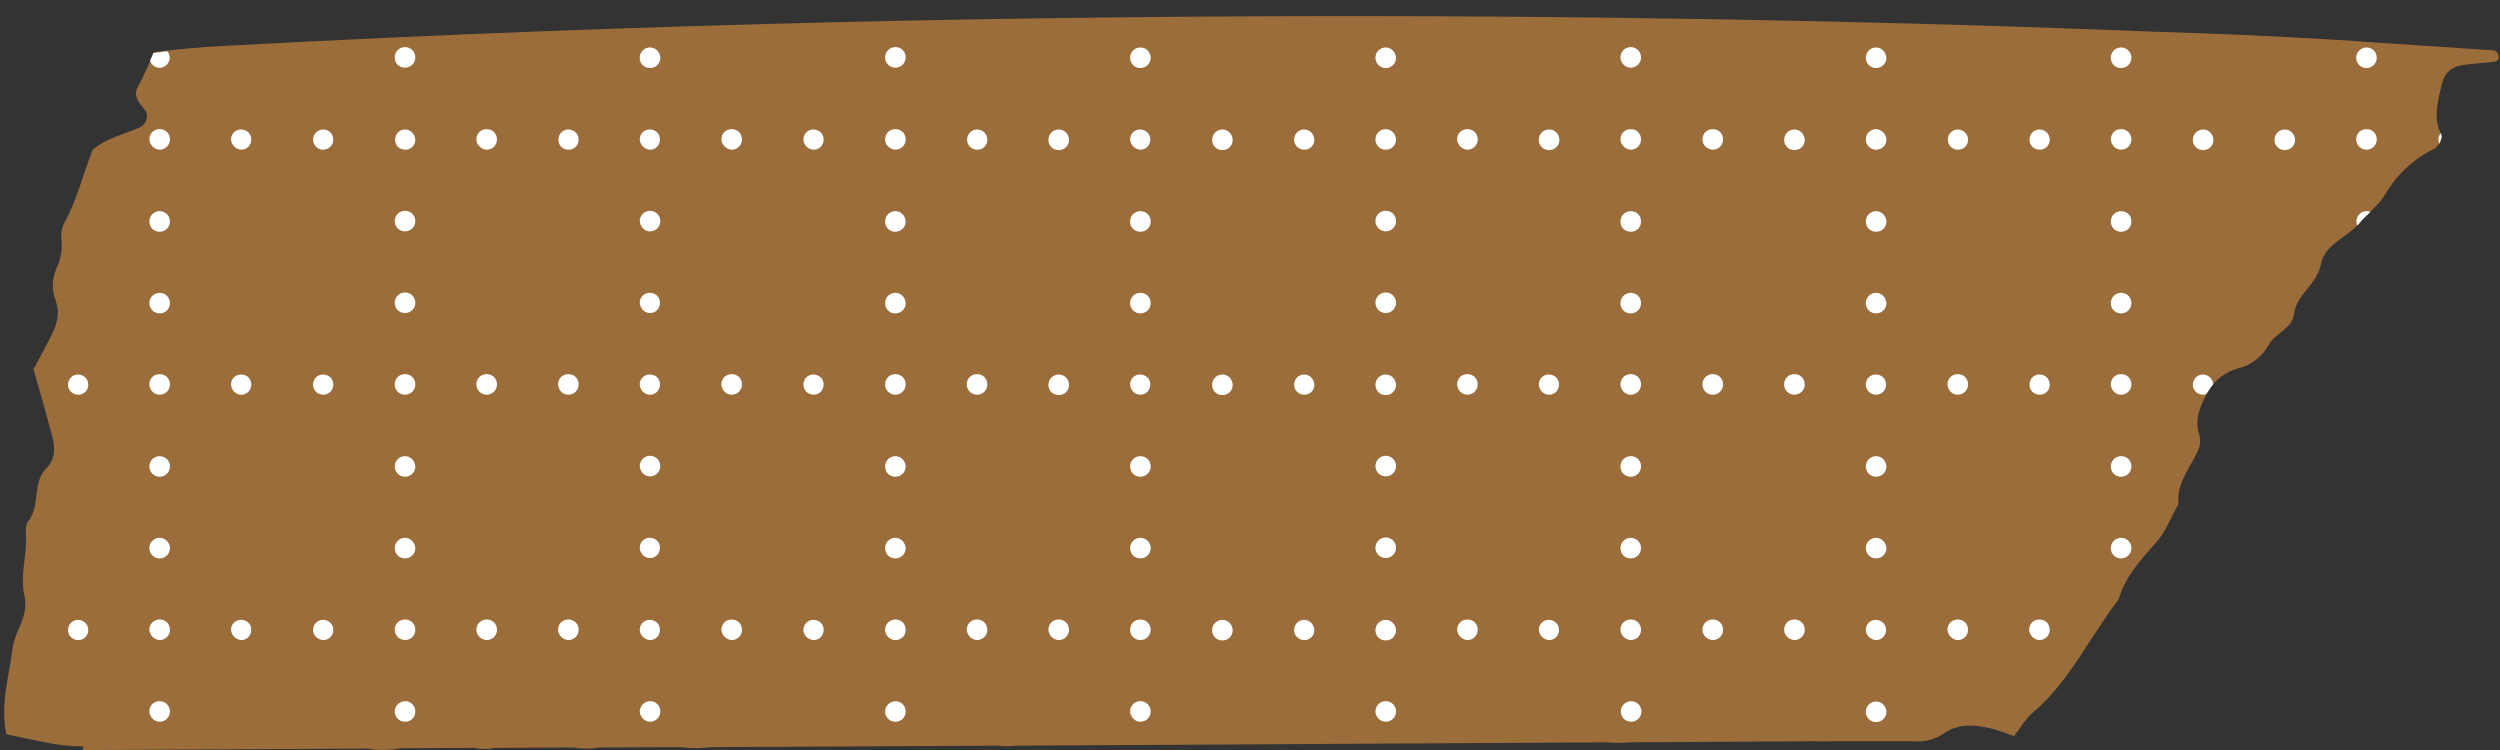
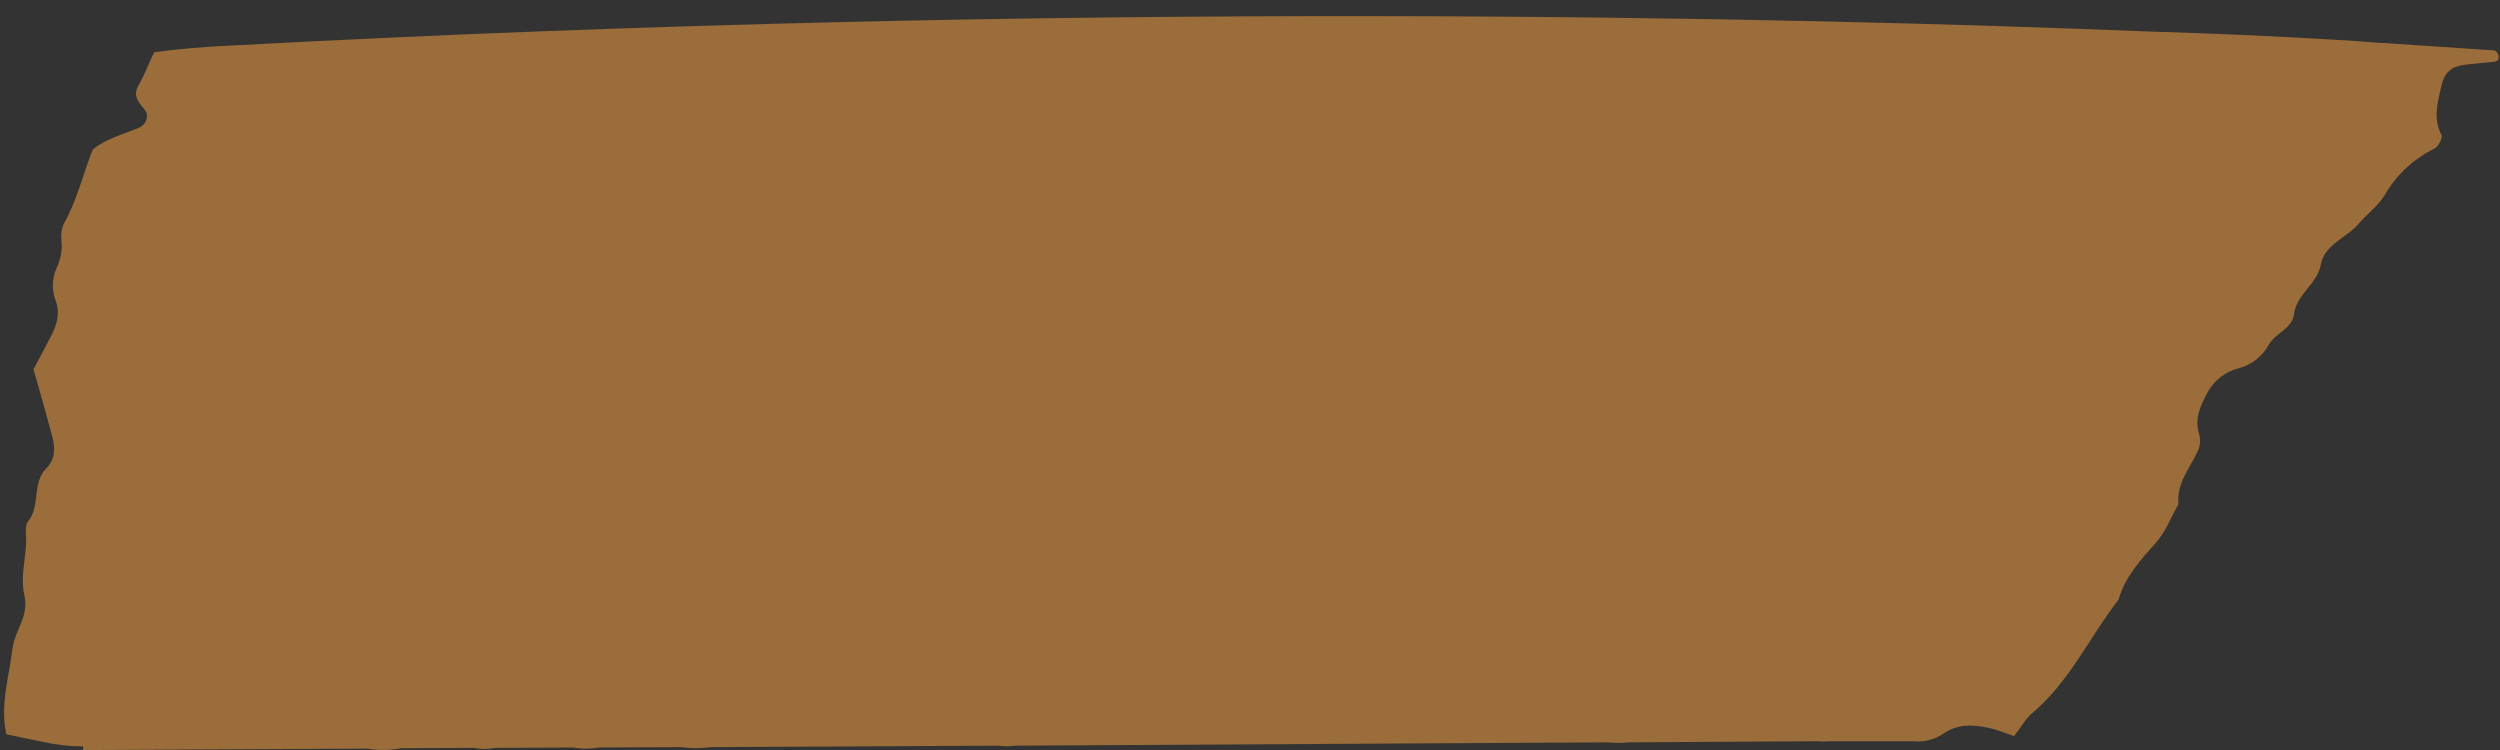
<svg xmlns="http://www.w3.org/2000/svg" fill="#000000" height="204" preserveAspectRatio="xMidYMid meet" version="1" viewBox="-1.1 -4.4 679.6 204.0" width="679.6" zoomAndPan="magnify">
  <rect x="-1.1" y="-4.4" width="679.6" height="204.0" fill="#333333" stroke="none" />
  <g id="change1_1">
    <path d="M676.8,12.4c-2.1,0.2-4.1,0.4-6.2,0.6c-5.5,0.5-7.2,1.8-8.3,7.1c-0.9,4-1.9,8,0.3,12.2c0.4,0.8-0.9,3.2-1.9,3.7 c-5.6,2.7-10.3,7.1-13.4,12.4c-1.7,3-4.9,5.3-7.2,8c-3.3,3.9-9.3,5.6-10.3,11.1c-1,5.4-6.6,8-7.3,13.5c-0.5,4-5,5.1-6.8,8.2 c-1.7,3.2-4.7,5.6-8.2,6.5c-3.6,0.9-6.6,3.2-8.4,6.4c-2,3.7-3.8,7.3-2.3,11.8c0.3,1.5,0.2,3-0.5,4.4c-2.1,4.6-5.8,8.7-5.2,14.3 c-2,3.6-3.5,7.6-6.2,10.6c-4.2,4.7-8.3,9.2-10.1,15.4c-7.9,10.2-13.3,22.3-23.4,30.8c-1.9,1.6-3.1,3.9-5,6.3c-2.1-0.7-4-1.5-5.9-2 c-4.6-1.1-9.1-1.6-13.4,1.4c-1.6,1.1-3.6,1.8-5.6,2l0,0h-0.1c-0.8,0.1-1.6,0.1-2.4,0h-22.8c-1.1,0.1-2.2,0.1-3.3,0h-0.2l-51,0.3 c-1.9,0.2-3.9,0.2-5.8,0l-161,0.9c-1.6,0.2-3.2,0.2-4.7,0l-77.9,0.4c-2.7,0.3-5.4,0.4-8.1,0l-22.5,0.1c-2.3,0.4-4.7,0.4-7,0 l-21.2,0.1c-1.9,0.4-3.9,0.4-5.9,0l-19.7,0.1c-3,0.6-6.1,0.6-9.2,0.1l-77.2,0.4v-1c-3.7,0-7.3-0.4-10.8-1.2 c-3.4-0.7-6.9-1.4-10.1-2.1c-1.7-8.2,0.8-15.7,1.7-23.3c0.6-4.9,4.6-8.8,3.2-14.6c-1-4.4,0.2-9.2,0.5-13.9c0.1-2-0.5-4.7,0.5-6 c3.5-4.3,1-10.5,5-14.5c2.5-2.5,2.4-5.6,1.6-8.7c-1.6-6-3.3-12-5.1-18.2c1.7-3.2,3.4-6.3,5-9.5c1.4-2.8,2.2-5.8,1.1-9 c-1.2-2.9-1.1-6.2,0.2-9.1c1.1-2.3,1.6-5,1.3-7.5c-0.2-1.5,0-3,0.6-4.4c3.6-6.3,5.2-13.4,7.9-20.2c3.5-3,8.1-4.1,12.4-5.9 c2.1-0.8,3.1-3.3,1.7-5c-1.7-2.1-3.3-3.8-1.6-6.7c1.5-2.6,2.6-5.5,4.2-8.9C47.5,8.9,54.5,8.3,61.4,8l0,0 c230-12.4,426.4-7.7,522.5-3.8h0c16.6,0.5,33.1,1.2,49.6,2.2c3.8,0.2,7.7,0.5,11.5,0.8c1.2,0.1,1.9,0.1,1.9,0.1v0 c10,0.7,20,1.3,29.9,2c0.5,0.1,0.9,0.4,1.1,0.9C678.5,11.5,678,12.3,676.8,12.4z" fill="#9b6d3a" />
  </g>
  <g id="change2_1">
-     <path d="M239.5,166.8c0-1.5,1.2-2.8,2.8-2.8s2.8,1.2,2.8,2.8s-1.2,2.8-2.8,2.8c0,0,0,0,0,0 C240.8,169.6,239.5,168.3,239.5,166.8C239.5,166.8,239.5,166.8,239.5,166.8z M239.5,189c0,1.5,1.2,2.8,2.8,2.8s2.8-1.2,2.8-2.8 c0-1.5-1.2-2.8-2.8-2.8C240.8,186.3,239.5,187.5,239.5,189C239.5,189,239.5,189,239.5,189L239.5,189z M311.7,166.8 c0-1.5-1.2-2.8-2.8-2.8s-2.8,1.2-2.8,2.8c0,1.5,1.2,2.8,2.8,2.8c0,0,0,0,0,0C310.5,169.6,311.7,168.3,311.7,166.8 C311.7,166.8,311.7,166.8,311.7,166.8z M308.9,191.8c1.5,0,2.8-1.2,2.8-2.8c0-1.5-1.2-2.8-2.8-2.8c-1.5,0-2.8,1.2-2.8,2.8l0,0 C306.2,190.5,307.4,191.8,308.9,191.8C308.9,191.8,308.9,191.8,308.9,191.8L308.9,191.8z M375.6,191.8c1.5,0,2.8-1.2,2.8-2.8 c0-1.5-1.2-2.8-2.8-2.8c-1.5,0-2.8,1.2-2.8,2.8l0,0C372.8,190.5,374.1,191.8,375.6,191.8C375.6,191.8,375.6,191.8,375.6,191.8 L375.6,191.8z M442.2,169.6c1.5,0,2.8-1.2,2.8-2.8s-1.2-2.8-2.8-2.8s-2.8,1.2-2.8,2.8C439.5,168.3,440.7,169.5,442.2,169.6 L442.2,169.6z M439.5,189c0,1.5,1.2,2.8,2.8,2.8c1.5,0,2.8-1.2,2.8-2.8c0-1.5-1.2-2.8-2.8-2.8c0,0,0,0,0,0 C440.7,186.3,439.5,187.5,439.5,189C439.5,189,439.5,189,439.5,189L439.5,189z M508.9,169.6c1.5,0,2.7-1.2,2.7-2.8 c0-1.5-1.2-2.7-2.8-2.7c-1.5,0-2.7,1.2-2.7,2.7C506.1,168.3,507.4,169.5,508.9,169.6C508.9,169.6,508.9,169.6,508.9,169.6 L508.9,169.6z M508.9,186.3c-1.5,0-2.8,1.2-2.8,2.8c0,1.5,1.2,2.8,2.8,2.8c1.5,0,2.8-1.2,2.8-2.8l0,0 C511.6,187.5,510.4,186.3,508.9,186.3L508.9,186.3z M197.8,169.6c1.5,0,2.8-1.2,2.8-2.8s-1.2-2.8-2.8-2.8s-2.8,1.2-2.8,2.8 C195.1,168.3,196.3,169.5,197.8,169.6C197.8,169.6,197.8,169.6,197.8,169.6L197.8,169.6z M220.1,169.6c1.5,0,2.7-1.2,2.7-2.8 s-1.2-2.7-2.8-2.7c-1.5,0-2.7,1.2-2.7,2.7C217.3,168.3,218.5,169.5,220.1,169.6C220.1,169.6,220.1,169.6,220.1,169.6L220.1,169.6z M264.5,169.6c1.5,0,2.8-1.2,2.8-2.8s-1.2-2.8-2.8-2.8s-2.8,1.2-2.8,2.8C261.8,168.3,263,169.5,264.5,169.6L264.5,169.6z M286.7,169.6c1.5,0,2.8-1.2,2.8-2.8s-1.2-2.8-2.8-2.8s-2.8,1.2-2.8,2.8C284,168.3,285.2,169.5,286.7,169.6 C286.7,169.6,286.7,169.6,286.7,169.6L286.7,169.6z M397.8,169.6c1.5,0,2.8-1.2,2.8-2.8s-1.2-2.8-2.8-2.8s-2.8,1.2-2.8,2.8 C395.1,168.3,396.3,169.5,397.8,169.6L397.8,169.6z M420,169.6c1.5,0,2.7-1.2,2.7-2.8c0-1.5-1.2-2.7-2.8-2.7c-1.5,0-2.7,1.2-2.7,2.7 C417.3,168.3,418.5,169.5,420,169.6C420,169.6,420,169.6,420,169.6L420,169.6z M464.5,169.6c1.5,0,2.8-1.2,2.8-2.8s-1.2-2.8-2.8-2.8 s-2.8,1.2-2.8,2.8C461.7,168.3,462.9,169.5,464.5,169.6C464.5,169.6,464.5,169.6,464.5,169.6L464.5,169.6z M486.7,169.6 c1.5,0,2.8-1.2,2.8-2.8s-1.2-2.8-2.8-2.8s-2.8,1.2-2.8,2.8C483.9,168.3,485.2,169.5,486.7,169.6 C486.7,169.6,486.7,169.6,486.7,169.6L486.7,169.6z M531.1,169.6c1.5,0,2.8-1.2,2.8-2.8s-1.2-2.8-2.8-2.8s-2.8,1.2-2.8,2.8 C528.4,168.3,529.6,169.5,531.1,169.6L531.1,169.6z M553.3,169.6c1.5,0,2.8-1.2,2.8-2.8s-1.2-2.8-2.8-2.8s-2.8,1.2-2.8,2.8 C550.6,168.3,551.8,169.5,553.3,169.6L553.3,169.6z M242.3,102.9c1.5,0,2.8-1.2,2.8-2.8s-1.2-2.8-2.8-2.8s-2.8,1.2-2.8,2.8l0,0 C239.5,101.7,240.8,102.9,242.3,102.9z M242.3,119.6c-1.5,0-2.8,1.2-2.8,2.8s1.2,2.8,2.8,2.8c1.5,0,2.8-1.2,2.8-2.8 C245,120.8,243.8,119.6,242.3,119.6L242.3,119.6z M242.3,141.8c-1.5,0-2.8,1.2-2.8,2.8s1.2,2.8,2.8,2.8c1.5,0,2.8-1.2,2.8-2.8 C245,143.1,243.8,141.8,242.3,141.8L242.3,141.8z M308.9,102.9c1.5,0,2.7-1.2,2.7-2.8c0-1.5-1.2-2.7-2.8-2.7c-1.5,0-2.7,1.2-2.7,2.7 C306.2,101.7,307.4,102.9,308.9,102.9C308.9,102.9,308.9,102.9,308.9,102.9z M308.9,119.6c-1.5,0-2.8,1.2-2.8,2.8 c0,1.5,1.2,2.8,2.8,2.8c1.5,0,2.8-1.2,2.8-2.8v0C311.7,120.8,310.5,119.6,308.9,119.6C308.9,119.6,308.9,119.6,308.9,119.6 L308.9,119.6z M308.9,141.8c-1.5,0-2.8,1.2-2.8,2.8c0,1.5,1.2,2.8,2.8,2.8c1.5,0,2.8-1.2,2.8-2.8l0,0 C311.7,143.1,310.5,141.8,308.9,141.8C308.9,141.8,308.9,141.8,308.9,141.8L308.9,141.8z M375.6,125.1c1.5,0,2.8-1.2,2.8-2.8 c0-1.5-1.2-2.8-2.8-2.8c-1.5,0-2.8,1.2-2.8,2.8v0C372.8,123.9,374.1,125.1,375.6,125.1L375.6,125.1z M375.6,147.3 c1.5,0,2.8-1.2,2.8-2.8c0-1.5-1.2-2.8-2.8-2.8c-1.5,0-2.8,1.2-2.8,2.8l0,0C372.8,146.1,374.1,147.3,375.6,147.3L375.6,147.3z M375.6,164.1c-1.5,0-2.8,1.2-2.8,2.8s1.2,2.8,2.8,2.8s2.8-1.2,2.8-2.8C378.3,165.3,377.1,164.1,375.6,164.1 C375.6,164.1,375.6,164.1,375.6,164.1L375.6,164.1z M442.2,102.9c1.5,0,2.8-1.2,2.8-2.8s-1.2-2.8-2.8-2.8s-2.8,1.2-2.8,2.8l0,0 C439.5,101.7,440.7,102.9,442.2,102.9L442.2,102.9z M442.2,119.6c-1.5,0-2.8,1.2-2.8,2.8s1.2,2.8,2.8,2.8c1.5,0,2.8-1.2,2.8-2.8 C445,120.8,443.8,119.6,442.2,119.6L442.2,119.6z M442.2,141.8c-1.5,0-2.8,1.2-2.8,2.8s1.2,2.8,2.8,2.8c1.5,0,2.8-1.2,2.8-2.8 C445,143.1,443.8,141.8,442.2,141.8L442.2,141.8z M508.9,102.9c1.5,0,2.7-1.2,2.7-2.8c0-1.5-1.2-2.7-2.8-2.7c-1.5,0-2.7,1.2-2.7,2.7 C506.1,101.7,507.4,102.9,508.9,102.9C508.9,102.9,508.9,102.9,508.9,102.9z M508.9,119.6c-1.5,0-2.8,1.2-2.8,2.8 c0,1.5,1.2,2.8,2.8,2.8c1.5,0,2.8-1.2,2.8-2.8v0C511.6,120.8,510.4,119.6,508.9,119.6L508.9,119.6L508.9,119.6z M508.9,141.8 c-1.5,0-2.8,1.2-2.8,2.8c0,1.5,1.2,2.8,2.8,2.8c1.5,0,2.8-1.2,2.8-2.8l0,0C511.6,143.1,510.4,141.8,508.9,141.8L508.9,141.8 L508.9,141.8z M575.5,102.9c1.5,0,2.8-1.2,2.8-2.8s-1.2-2.8-2.8-2.8s-2.8,1.2-2.8,2.8l0,0C572.8,101.7,574,102.9,575.5,102.9 C575.5,102.9,575.5,102.9,575.5,102.9z M575.5,119.6c-1.5,0-2.8,1.2-2.8,2.8s1.2,2.8,2.8,2.8c1.5,0,2.8-1.2,2.8-2.8v0 C578.3,120.8,577.1,119.6,575.5,119.6L575.5,119.6z M575.5,141.8c-1.5,0-2.8,1.2-2.8,2.8s1.2,2.8,2.8,2.8c1.5,0,2.8-1.2,2.8-2.8l0,0 C578.3,143.1,577.1,141.8,575.5,141.8L575.5,141.8z M197.8,102.9c1.5,0,2.8-1.2,2.8-2.8s-1.2-2.8-2.8-2.8s-2.8,1.2-2.8,2.8l0,0 C195.1,101.7,196.3,102.9,197.8,102.9C197.8,102.9,197.8,102.9,197.8,102.9z M220.1,102.9c1.5,0,2.7-1.2,2.7-2.8 c0-1.5-1.2-2.7-2.8-2.7c-1.5,0-2.7,1.2-2.7,2.7C217.3,101.7,218.5,102.9,220.1,102.9C220.1,102.9,220.1,102.9,220.1,102.9z M264.5,102.9c1.5,0,2.8-1.2,2.8-2.8s-1.2-2.8-2.8-2.8s-2.8,1.2-2.8,2.8l0,0C261.7,101.7,263,102.9,264.5,102.9z M397.8,102.9 c1.5,0,2.8-1.2,2.8-2.8s-1.2-2.8-2.8-2.8s-2.8,1.2-2.8,2.8l0,0C395.1,101.7,396.3,102.9,397.8,102.9L397.8,102.9L397.8,102.9z M420,102.9c1.5,0,2.7-1.2,2.7-2.8c0-1.5-1.2-2.7-2.8-2.7c-1.5,0-2.7,1.2-2.7,2.7C417.3,101.7,418.5,102.9,420,102.9 C420,102.9,420,102.9,420,102.9z M464.5,102.9c1.5,0,2.8-1.2,2.8-2.8s-1.2-2.8-2.8-2.8s-2.8,1.2-2.8,2.8l0,0 C461.7,101.7,462.9,102.9,464.5,102.9C464.5,102.9,464.5,102.9,464.5,102.9L464.5,102.9z M486.7,102.9c1.5,0,2.8-1.2,2.8-2.8 s-1.2-2.8-2.8-2.8s-2.8,1.2-2.8,2.8l0,0C483.9,101.7,485.2,102.9,486.7,102.9C486.7,102.9,486.7,102.9,486.7,102.9z M531.1,102.9 c1.5,0,2.8-1.2,2.8-2.8s-1.2-2.8-2.8-2.8s-2.8,1.2-2.8,2.8l0,0C528.4,101.7,529.6,102.9,531.1,102.9L531.1,102.9z M331.2,164.1 c-1.5,0-2.8,1.2-2.8,2.8s1.2,2.8,2.8,2.8s2.8-1.2,2.8-2.8C333.9,165.3,332.7,164.1,331.2,164.1L331.2,164.1z M353.4,164.1 c-1.5,0-2.7,1.2-2.7,2.8c0,1.5,1.2,2.7,2.8,2.7c1.5,0,2.7-1.2,2.7-2.7C356.1,165.3,354.9,164.1,353.4,164.1 C353.4,164.1,353.4,164.1,353.4,164.1L353.4,164.1z M242.3,36.3c1.5,0,2.8-1.2,2.8-2.8s-1.2-2.8-2.8-2.8s-2.8,1.2-2.8,2.8 C239.5,35,240.8,36.2,242.3,36.3z M242.3,53c-1.5,0-2.8,1.2-2.8,2.8s1.2,2.8,2.8,2.8c1.5,0,2.8-1.2,2.8-2.8c0,0,0,0,0,0 C245,54.2,243.8,53,242.3,53L242.3,53z M242.3,75.2c-1.5,0-2.8,1.2-2.8,2.8s1.2,2.8,2.8,2.8c1.5,0,2.8-1.2,2.8-2.8 C245,76.4,243.8,75.2,242.3,75.2L242.3,75.2z M308.9,36.3c1.5,0,2.7-1.2,2.7-2.8c0-1.5-1.2-2.7-2.8-2.7c-1.5,0-2.7,1.2-2.7,2.7 C306.2,35,307.4,36.2,308.9,36.3C308.9,36.3,308.9,36.3,308.9,36.3L308.9,36.3z M308.9,53c-1.5,0-2.8,1.2-2.8,2.8s1.2,2.8,2.8,2.8 s2.8-1.2,2.8-2.8c0,0,0,0,0,0C311.7,54.2,310.5,53,308.9,53L308.9,53z M308.9,75.2c-1.5,0-2.8,1.2-2.8,2.8c0,1.5,1.2,2.8,2.8,2.8 c1.5,0,2.8-1.2,2.8-2.8v0C311.7,76.4,310.5,75.2,308.9,75.2L308.9,75.2z M375.6,58.5c1.5,0,2.8-1.2,2.8-2.8s-1.2-2.8-2.8-2.8 s-2.8,1.2-2.8,2.8c0,0,0,0,0,0C372.8,57.2,374.1,58.5,375.6,58.5C375.6,58.5,375.6,58.5,375.6,58.5L375.6,58.5z M375.6,80.7 c1.5,0,2.8-1.2,2.8-2.8c0-1.5-1.2-2.8-2.8-2.8c-1.5,0-2.8,1.2-2.8,2.8v0C372.8,79.5,374.1,80.7,375.6,80.7 C375.6,80.7,375.6,80.7,375.6,80.7L375.6,80.7z M375.6,97.4c-1.5,0-2.8,1.2-2.8,2.8s1.2,2.8,2.8,2.8s2.8-1.2,2.8-2.8l0,0 C378.3,98.6,377.1,97.4,375.6,97.4C375.6,97.4,375.6,97.4,375.6,97.4L375.6,97.4z M442.2,36.3c1.5,0,2.8-1.2,2.8-2.8 s-1.2-2.8-2.8-2.8s-2.8,1.2-2.8,2.8C439.5,35,440.7,36.2,442.2,36.3L442.2,36.3z M442.2,53c-1.5,0-2.8,1.2-2.8,2.8s1.2,2.8,2.8,2.8 s2.8-1.2,2.8-2.8l0,0C445,54.2,443.8,53,442.2,53L442.2,53z M442.2,75.2c-1.5,0-2.8,1.2-2.8,2.8s1.2,2.8,2.8,2.8 c1.5,0,2.8-1.2,2.8-2.8C445,76.4,443.8,75.2,442.2,75.2L442.2,75.2z M508.9,53c-1.5,0-2.8,1.2-2.8,2.8s1.2,2.8,2.8,2.8 s2.8-1.2,2.8-2.8c0,0,0,0,0,0C511.6,54.2,510.4,53,508.9,53L508.9,53z M508.9,75.2c-1.5,0-2.8,1.2-2.8,2.8c0,1.5,1.2,2.8,2.8,2.8 c1.5,0,2.8-1.2,2.8-2.8v0C511.6,76.4,510.4,75.2,508.9,75.2L508.9,75.2z M575.5,36.3c1.5,0,2.8-1.2,2.8-2.8s-1.2-2.8-2.8-2.8 s-2.8,1.2-2.8,2.8C572.8,35,574,36.3,575.5,36.3C575.5,36.3,575.5,36.3,575.5,36.3L575.5,36.3z M575.5,53c-1.5,0-2.8,1.2-2.8,2.8 s1.2,2.8,2.8,2.8s2.8-1.2,2.8-2.8c0,0,0,0,0,0C578.3,54.2,577.1,53,575.5,53L575.5,53z M575.5,75.2c-1.5,0-2.8,1.2-2.8,2.8 s1.2,2.8,2.8,2.8c1.5,0,2.8-1.2,2.8-2.8v0C578.3,76.4,577.1,75.2,575.5,75.2L575.5,75.2z M642.2,36.3c1.5,0,2.8-1.2,2.8-2.8 s-1.2-2.8-2.8-2.8s-2.8,1.2-2.8,2.8C639.4,35,640.7,36.3,642.2,36.3L642.2,36.3z M643.3,53.2c-1.4-0.6-3,0.1-3.6,1.5 c-0.3,0.7-0.3,1.5,0,2.2c0.1-0.1,0.2-0.3,0.4-0.4C641,55.3,642.2,54.2,643.3,53.2L643.3,53.2z M197.8,36.3c1.5,0,2.8-1.2,2.8-2.8 s-1.2-2.8-2.8-2.8s-2.8,1.2-2.8,2.8C195.1,35,196.3,36.2,197.8,36.3C197.8,36.3,197.8,36.3,197.8,36.3z M220.1,36.3 c1.5,0,2.7-1.2,2.7-2.8c0-1.5-1.2-2.7-2.8-2.7c-1.5,0-2.7,1.2-2.7,2.7C217.3,35,218.5,36.2,220.1,36.3 C220.1,36.3,220.1,36.3,220.1,36.3z M397.8,36.3c1.5,0,2.8-1.2,2.8-2.8s-1.2-2.8-2.8-2.8s-2.8,1.2-2.8,2.8 C395.1,35,396.3,36.2,397.8,36.3L397.8,36.3z M464.5,36.3c1.5,0,2.8-1.2,2.8-2.8s-1.2-2.8-2.8-2.8s-2.8,1.2-2.8,2.8 C461.7,35,462.9,36.2,464.5,36.3C464.5,36.3,464.5,36.3,464.5,36.3z M286.7,97.4c-1.5,0-2.8,1.2-2.8,2.8s1.2,2.8,2.8,2.8 s2.8-1.2,2.8-2.8l0,0C289.5,98.6,288.2,97.4,286.7,97.4C286.7,97.4,286.7,97.4,286.7,97.4z M331.2,97.4c-1.5,0-2.8,1.2-2.8,2.8 s1.2,2.8,2.8,2.8s2.8-1.2,2.8-2.8l0,0C333.9,98.6,332.7,97.4,331.2,97.4z M353.4,97.4c-1.5,0-2.7,1.2-2.7,2.8c0,1.5,1.2,2.7,2.8,2.7 c1.5,0,2.7-1.2,2.7-2.7C356.1,98.6,354.9,97.4,353.4,97.4C353.4,97.4,353.4,97.4,353.4,97.4z M553.3,97.4c-1.5,0-2.7,1.2-2.7,2.8 c0,1.5,1.2,2.7,2.8,2.7c1.5,0,2.7-1.2,2.7-2.7C556.1,98.6,554.9,97.4,553.3,97.4C553.3,97.4,553.3,97.4,553.3,97.4z M600.5,100.1 c0-1.5-1.3-2.7-2.8-2.7c-1.5,0-2.7,1.3-2.7,2.8s1.3,2.7,2.8,2.7c0.3,0,0.6-0.1,0.9-0.2c0.1-0.2,0.2-0.4,0.3-0.5 C599.5,101.4,600,100.7,600.5,100.1L600.5,100.1z M175.6,8.5c-1.5,0-2.8,1.2-2.8,2.8s1.2,2.8,2.8,2.8s2.8-1.2,2.8-2.8 C178.4,9.8,177.1,8.5,175.6,8.5z M242.3,14c1.5,0,2.8-1.2,2.8-2.8s-1.2-2.8-2.8-2.8c-1.5,0-2.8,1.2-2.8,2.8 C239.5,12.8,240.8,14,242.3,14C242.3,14,242.3,14,242.3,14L242.3,14z M308.9,8.5c-1.5,0-2.8,1.2-2.8,2.8c0,1.5,1.2,2.8,2.8,2.8 c1.5,0,2.8-1.2,2.8-2.8c0,0,0,0,0,0C311.7,9.8,310.5,8.5,308.9,8.5L308.9,8.5z M375.6,8.5c-1.5,0-2.8,1.2-2.8,2.8 c0,1.5,1.2,2.8,2.8,2.8c1.5,0,2.8-1.2,2.8-2.8c0,0,0,0,0,0C378.3,9.8,377.1,8.5,375.6,8.5L375.6,8.5z M375.6,30.7 c-1.5,0-2.8,1.2-2.8,2.8c0,1.5,1.2,2.8,2.8,2.8s2.8-1.2,2.8-2.8C378.3,32,377.1,30.7,375.6,30.7L375.6,30.7L375.6,30.7z M442.2,14 c1.5,0,2.8-1.2,2.8-2.8c0-1.5-1.2-2.8-2.8-2.8c-1.5,0-2.8,1.2-2.8,2.8c0,0,0,0,0,0C439.5,12.8,440.7,14,442.2,14 C442.2,14,442.2,14,442.2,14L442.2,14z M508.9,8.5c-1.5,0-2.8,1.2-2.8,2.8c0,1.5,1.2,2.8,2.8,2.8c1.5,0,2.8-1.2,2.8-2.8c0,0,0,0,0,0 C511.6,9.8,510.4,8.5,508.9,8.5L508.9,8.5z M508.9,30.7c-1.5,0-2.8,1.2-2.8,2.8c0,1.5,1.2,2.8,2.8,2.8s2.8-1.2,2.8-2.8 C511.6,32,510.4,30.8,508.9,30.7L508.9,30.7z M575.5,8.5c-1.5,0-2.8,1.2-2.8,2.8s1.2,2.8,2.8,2.8c1.5,0,2.8-1.2,2.8-2.8c0,0,0,0,0,0 C578.3,9.8,577.1,8.5,575.5,8.5z M639.4,11.3c0,1.5,1.2,2.8,2.8,2.8c1.5,0,2.8-1.2,2.8-2.8c0-1.5-1.2-2.8-2.8-2.8 C640.7,8.5,639.4,9.8,639.4,11.3C639.4,11.3,639.4,11.3,639.4,11.3z M264.5,30.8c-1.5,0-2.7,1.2-2.7,2.8c0,1.5,1.2,2.7,2.8,2.7 c1.5,0,2.7-1.2,2.7-2.7C267.3,32,266,30.8,264.5,30.8C264.5,30.8,264.5,30.8,264.5,30.8z M286.7,30.8c-1.5,0-2.8,1.2-2.8,2.8 s1.2,2.8,2.8,2.8s2.8-1.2,2.8-2.8C289.5,32,288.2,30.8,286.7,30.8C286.7,30.8,286.7,30.8,286.7,30.8z M331.2,30.8 c-1.5,0-2.8,1.2-2.8,2.8s1.2,2.8,2.8,2.8s2.8-1.2,2.8-2.8C333.9,32,332.7,30.8,331.2,30.8z M353.4,30.8c-1.5,0-2.7,1.2-2.7,2.8 c0,1.5,1.2,2.7,2.8,2.7c1.5,0,2.7-1.2,2.7-2.7C356.1,32,354.9,30.8,353.4,30.8C353.4,30.8,353.4,30.8,353.4,30.8z M420,30.8 c-1.5,0-2.8,1.2-2.8,2.8s1.2,2.8,2.8,2.8s2.8-1.2,2.8-2.8C422.8,32,421.5,30.8,420,30.8z M486.7,30.8c-1.5,0-2.8,1.2-2.8,2.8 s1.2,2.8,2.8,2.8s2.8-1.2,2.8-2.8C489.4,32,488.2,30.8,486.7,30.8C486.7,30.8,486.7,30.8,486.7,30.8z M531.1,30.8 c-1.5,0-2.7,1.2-2.7,2.8c0,1.5,1.2,2.7,2.8,2.7c1.5,0,2.7-1.2,2.7-2.7C533.9,32,532.6,30.8,531.1,30.8 C531.1,30.8,531.1,30.8,531.1,30.8L531.1,30.8z M553.3,30.8c-1.5,0-2.7,1.2-2.7,2.8c0,1.5,1.2,2.7,2.8,2.7c1.5,0,2.7-1.2,2.7-2.7 C556.1,32,554.9,30.8,553.3,30.8C553.3,30.8,553.3,30.8,553.3,30.8z M597.8,30.8c-1.5,0-2.8,1.2-2.8,2.8s1.2,2.8,2.8,2.8 s2.8-1.2,2.8-2.8C600.5,32,599.3,30.8,597.8,30.8L597.8,30.8z M620,30.8c-1.5,0-2.8,1.2-2.8,2.8s1.2,2.8,2.8,2.8s2.8-1.2,2.8-2.8 C622.7,32,621.5,30.8,620,30.8z M662.6,32.3c-0.1-0.2-0.2-0.3-0.2-0.5c-0.7,0.8-0.8,1.9-0.4,2.9C662.4,33.7,662.8,32.7,662.6,32.3 L662.6,32.3z M42.3,169.6c1.5,0,2.8-1.2,2.8-2.8s-1.2-2.8-2.8-2.8s-2.8,1.2-2.8,2.8l0,0C39.6,168.3,40.8,169.5,42.3,169.6 C42.3,169.6,42.3,169.6,42.3,169.6z M42.3,191.8c1.5,0,2.8-1.2,2.8-2.8c0-1.5-1.2-2.8-2.8-2.8s-2.8,1.2-2.8,2.8 C39.6,190.5,40.8,191.8,42.3,191.8L42.3,191.8z M109,169.6c1.5,0,2.8-1.2,2.8-2.8s-1.2-2.8-2.8-2.8s-2.8,1.2-2.8,2.8l0,0 C106.2,168.3,107.4,169.5,109,169.6z M106.2,189c0,1.5,1.2,2.8,2.8,2.8s2.8-1.2,2.8-2.8c0-1.5-1.2-2.8-2.8-2.8 C107.4,186.3,106.2,187.5,106.2,189C106.2,189,106.2,189,106.2,189L106.2,189z M175.6,169.6c1.5,0,2.7-1.2,2.7-2.8s-1.2-2.7-2.8-2.7 c-1.5,0-2.7,1.2-2.7,2.7C172.9,168.3,174.1,169.5,175.6,169.6C175.6,169.6,175.6,169.6,175.6,169.6z M175.6,191.8 c1.5,0,2.8-1.2,2.8-2.8s-1.2-2.8-2.8-2.8c-1.5,0-2.7,1.2-2.8,2.8C172.9,190.5,174.1,191.8,175.6,191.8 C175.6,191.8,175.6,191.8,175.6,191.8z M64.5,169.6c1.5,0,2.7-1.2,2.7-2.8s-1.2-2.7-2.8-2.7c-1.5,0-2.7,1.2-2.7,2.7 C61.8,168.3,63,169.5,64.5,169.6C64.5,169.6,64.5,169.6,64.5,169.6z M86.8,169.6c1.5,0,2.7-1.2,2.7-2.8c0-1.5-1.2-2.7-2.8-2.7 c-1.5,0-2.7,1.2-2.7,2.7C84,168.3,85.2,169.5,86.8,169.6C86.7,169.6,86.7,169.6,86.8,169.6z M131.2,169.6c1.5,0,2.8-1.2,2.8-2.8 s-1.2-2.8-2.8-2.8s-2.8,1.2-2.8,2.8l0,0C128.4,168.3,129.7,169.5,131.2,169.6C131.2,169.6,131.2,169.6,131.2,169.6L131.2,169.6z M153.4,169.6c1.5,0,2.8-1.2,2.8-2.8s-1.2-2.8-2.8-2.8s-2.8,1.2-2.8,2.8l0,0C150.7,168.3,151.9,169.5,153.4,169.6L153.4,169.6z M42.3,102.9c1.5,0,2.8-1.2,2.8-2.8s-1.2-2.8-2.8-2.8s-2.8,1.2-2.8,2.8l0,0C39.6,101.7,40.8,102.9,42.3,102.9 C42.3,102.9,42.3,102.9,42.3,102.9z M42.3,119.6c-1.5,0-2.8,1.2-2.8,2.8c0,1.5,1.2,2.8,2.8,2.8c1.5,0,2.8-1.2,2.8-2.8 C45.1,120.8,43.8,119.6,42.3,119.6L42.3,119.6z M42.3,141.8c-1.5,0-2.8,1.2-2.8,2.8c0,1.5,1.2,2.8,2.8,2.8c1.5,0,2.8-1.2,2.8-2.8 C45.1,143.1,43.8,141.8,42.3,141.8L42.3,141.8z M109,102.9c1.5,0,2.8-1.2,2.8-2.8s-1.2-2.8-2.8-2.8s-2.8,1.2-2.8,2.8l0,0 C106.2,101.7,107.4,102.9,109,102.9z M109,119.6c-1.5,0-2.8,1.2-2.8,2.8c0,1.5,1.2,2.8,2.8,2.8c1.5,0,2.8-1.2,2.8-2.8l0,0 C111.7,120.8,110.5,119.6,109,119.6L109,119.6z M109,141.8c-1.5,0-2.8,1.2-2.8,2.8c0,1.5,1.2,2.8,2.8,2.8c1.5,0,2.8-1.2,2.8-2.8 C111.7,143.1,110.5,141.8,109,141.8L109,141.8z M175.6,102.9c1.5,0,2.7-1.2,2.7-2.8s-1.2-2.7-2.8-2.7c-1.5,0-2.7,1.2-2.7,2.7 C172.9,101.7,174.1,102.9,175.6,102.9C175.6,102.9,175.6,102.9,175.6,102.9z M175.6,125.1c1.5,0,2.8-1.2,2.8-2.8 c0-1.5-1.2-2.8-2.8-2.8c-1.5,0-2.7,1.2-2.8,2.7C172.9,123.9,174.1,125.1,175.6,125.1C175.6,125.1,175.6,125.1,175.6,125.1 L175.6,125.1z M175.6,147.3c1.5,0,2.7-1.2,2.7-2.8s-1.2-2.7-2.8-2.7c-1.5,0-2.7,1.2-2.7,2.7C172.9,146.1,174.1,147.3,175.6,147.3 C175.6,147.3,175.6,147.3,175.6,147.3L175.6,147.3z M64.5,102.9c1.5,0,2.7-1.2,2.7-2.8s-1.2-2.7-2.8-2.7c-1.5,0-2.7,1.2-2.7,2.7 C61.8,101.7,63,102.9,64.5,102.9C64.5,102.9,64.5,102.9,64.5,102.9z M86.8,102.9c1.5,0,2.7-1.2,2.7-2.8c0-1.5-1.2-2.7-2.8-2.7 c-1.5,0-2.7,1.2-2.7,2.7C84,101.7,85.2,102.9,86.8,102.9C86.7,102.9,86.7,102.9,86.8,102.9z M131.2,102.9c1.5,0,2.8-1.2,2.8-2.8 s-1.2-2.8-2.8-2.8s-2.8,1.2-2.8,2.8l0,0C128.4,101.7,129.7,102.9,131.2,102.9C131.2,102.9,131.2,102.9,131.2,102.9L131.2,102.9z M153.4,102.9c1.5,0,2.8-1.2,2.8-2.8s-1.2-2.8-2.8-2.8s-2.8,1.2-2.8,2.8l0,0C150.7,101.7,151.9,102.9,153.4,102.9L153.4,102.9z M20.1,164.1c-1.5,0-2.7,1.2-2.7,2.8c0,1.5,1.2,2.7,2.8,2.7c1.5,0,2.7-1.2,2.7-2.7C22.9,165.3,21.6,164.1,20.1,164.1 C20.1,164.1,20.1,164.1,20.1,164.1z M42.3,36.3c1.5,0,2.8-1.2,2.8-2.8s-1.2-2.8-2.8-2.8s-2.8,1.2-2.8,2.8 C39.6,35,40.8,36.2,42.3,36.3L42.3,36.3z M42.3,53c-1.5,0-2.8,1.2-2.8,2.8s1.2,2.8,2.8,2.8c1.5,0,2.8-1.2,2.8-2.8S43.8,53,42.3,53 C42.3,53,42.3,53,42.3,53L42.3,53z M42.3,75.2c-1.5,0-2.8,1.2-2.8,2.8c0,1.5,1.2,2.8,2.8,2.8c1.5,0,2.8-1.2,2.8-2.8 C45.1,76.4,43.8,75.2,42.3,75.2C42.3,75.2,42.3,75.2,42.3,75.2L42.3,75.2z M109,58.5c1.5,0,2.8-1.2,2.8-2.8c0-1.5-1.2-2.8-2.8-2.8 c-1.5,0-2.8,1.2-2.8,2.8c0,0,0,0,0,0C106.2,57.2,107.4,58.5,109,58.5L109,58.5z M109,80.7c1.5,0,2.8-1.2,2.8-2.8 c0-1.5-1.2-2.8-2.8-2.8c-1.5,0-2.8,1.2-2.8,2.8l0,0C106.2,79.5,107.4,80.7,109,80.7L109,80.7z M175.6,36.3c1.5,0,2.7-1.2,2.7-2.8 s-1.2-2.7-2.8-2.7c-1.5,0-2.7,1.2-2.7,2.7C172.9,35,174.1,36.2,175.6,36.3C175.6,36.3,175.6,36.3,175.6,36.3L175.6,36.3z M175.6,58.5c1.5,0,2.8-1.2,2.8-2.8c0-1.5-1.2-2.8-2.8-2.8c-1.5,0-2.7,1.2-2.8,2.7C172.9,57.2,174.1,58.5,175.6,58.5L175.6,58.5z M175.6,80.7c1.5,0,2.7-1.2,2.7-2.8s-1.2-2.7-2.8-2.7c-1.5,0-2.7,1.2-2.7,2.7C172.9,79.4,174.1,80.7,175.6,80.7 C175.6,80.7,175.6,80.7,175.6,80.7L175.6,80.7z M64.5,36.3c1.5,0,2.7-1.2,2.7-2.8c0-1.5-1.2-2.7-2.8-2.7c-1.5,0-2.7,1.2-2.7,2.7 C61.8,35,63,36.2,64.5,36.3C64.5,36.3,64.5,36.3,64.5,36.3z M131.2,36.3c1.5,0,2.8-1.2,2.8-2.8s-1.2-2.8-2.8-2.8s-2.8,1.2-2.8,2.8 C128.4,35,129.7,36.2,131.2,36.3C131.2,36.3,131.2,36.3,131.2,36.3L131.2,36.3z M20.1,97.4c-1.5,0-2.7,1.2-2.7,2.8 c0,1.5,1.2,2.7,2.8,2.7c1.5,0,2.7-1.2,2.7-2.7C22.9,98.6,21.6,97.4,20.1,97.4C20.1,97.4,20.1,97.4,20.1,97.4z M39.7,12.1 c0.4,1.4,2,2.3,3.4,1.8s2.3-2,1.8-3.4c-0.1-0.4-0.3-0.7-0.6-1c-1.2,0.2-2.5,0.3-3.7,0.5C40.3,10.7,40,11.4,39.7,12.1z M109,14 c1.5,0,2.8-1.2,2.8-2.8c0-1.5-1.2-2.8-2.8-2.8c-1.5,0-2.8,1.2-2.8,2.8v0C106.2,12.8,107.4,14,109,14C109,14,109,14,109,14L109,14z M109,30.8c-1.5,0-2.7,1.2-2.7,2.8s1.2,2.7,2.8,2.7c1.5,0,2.7-1.2,2.7-2.7C111.7,32,110.5,30.8,109,30.8C109,30.8,109,30.8,109,30.8 L109,30.8z M86.8,30.8c-1.5,0-2.8,1.2-2.8,2.7c0,1.5,1.2,2.8,2.7,2.8c1.5,0,2.8-1.2,2.8-2.7c0,0,0,0,0,0 C89.5,32,88.3,30.8,86.8,30.8L86.8,30.8z M153.4,30.8c-1.5,0-2.7,1.2-2.7,2.8s1.2,2.7,2.8,2.7c1.5,0,2.7-1.2,2.7-2.8 C156.2,32,154.9,30.8,153.4,30.8C153.4,30.8,153.4,30.8,153.4,30.8L153.4,30.8z" fill="#ffffff" />
-   </g>
+     </g>
</svg>